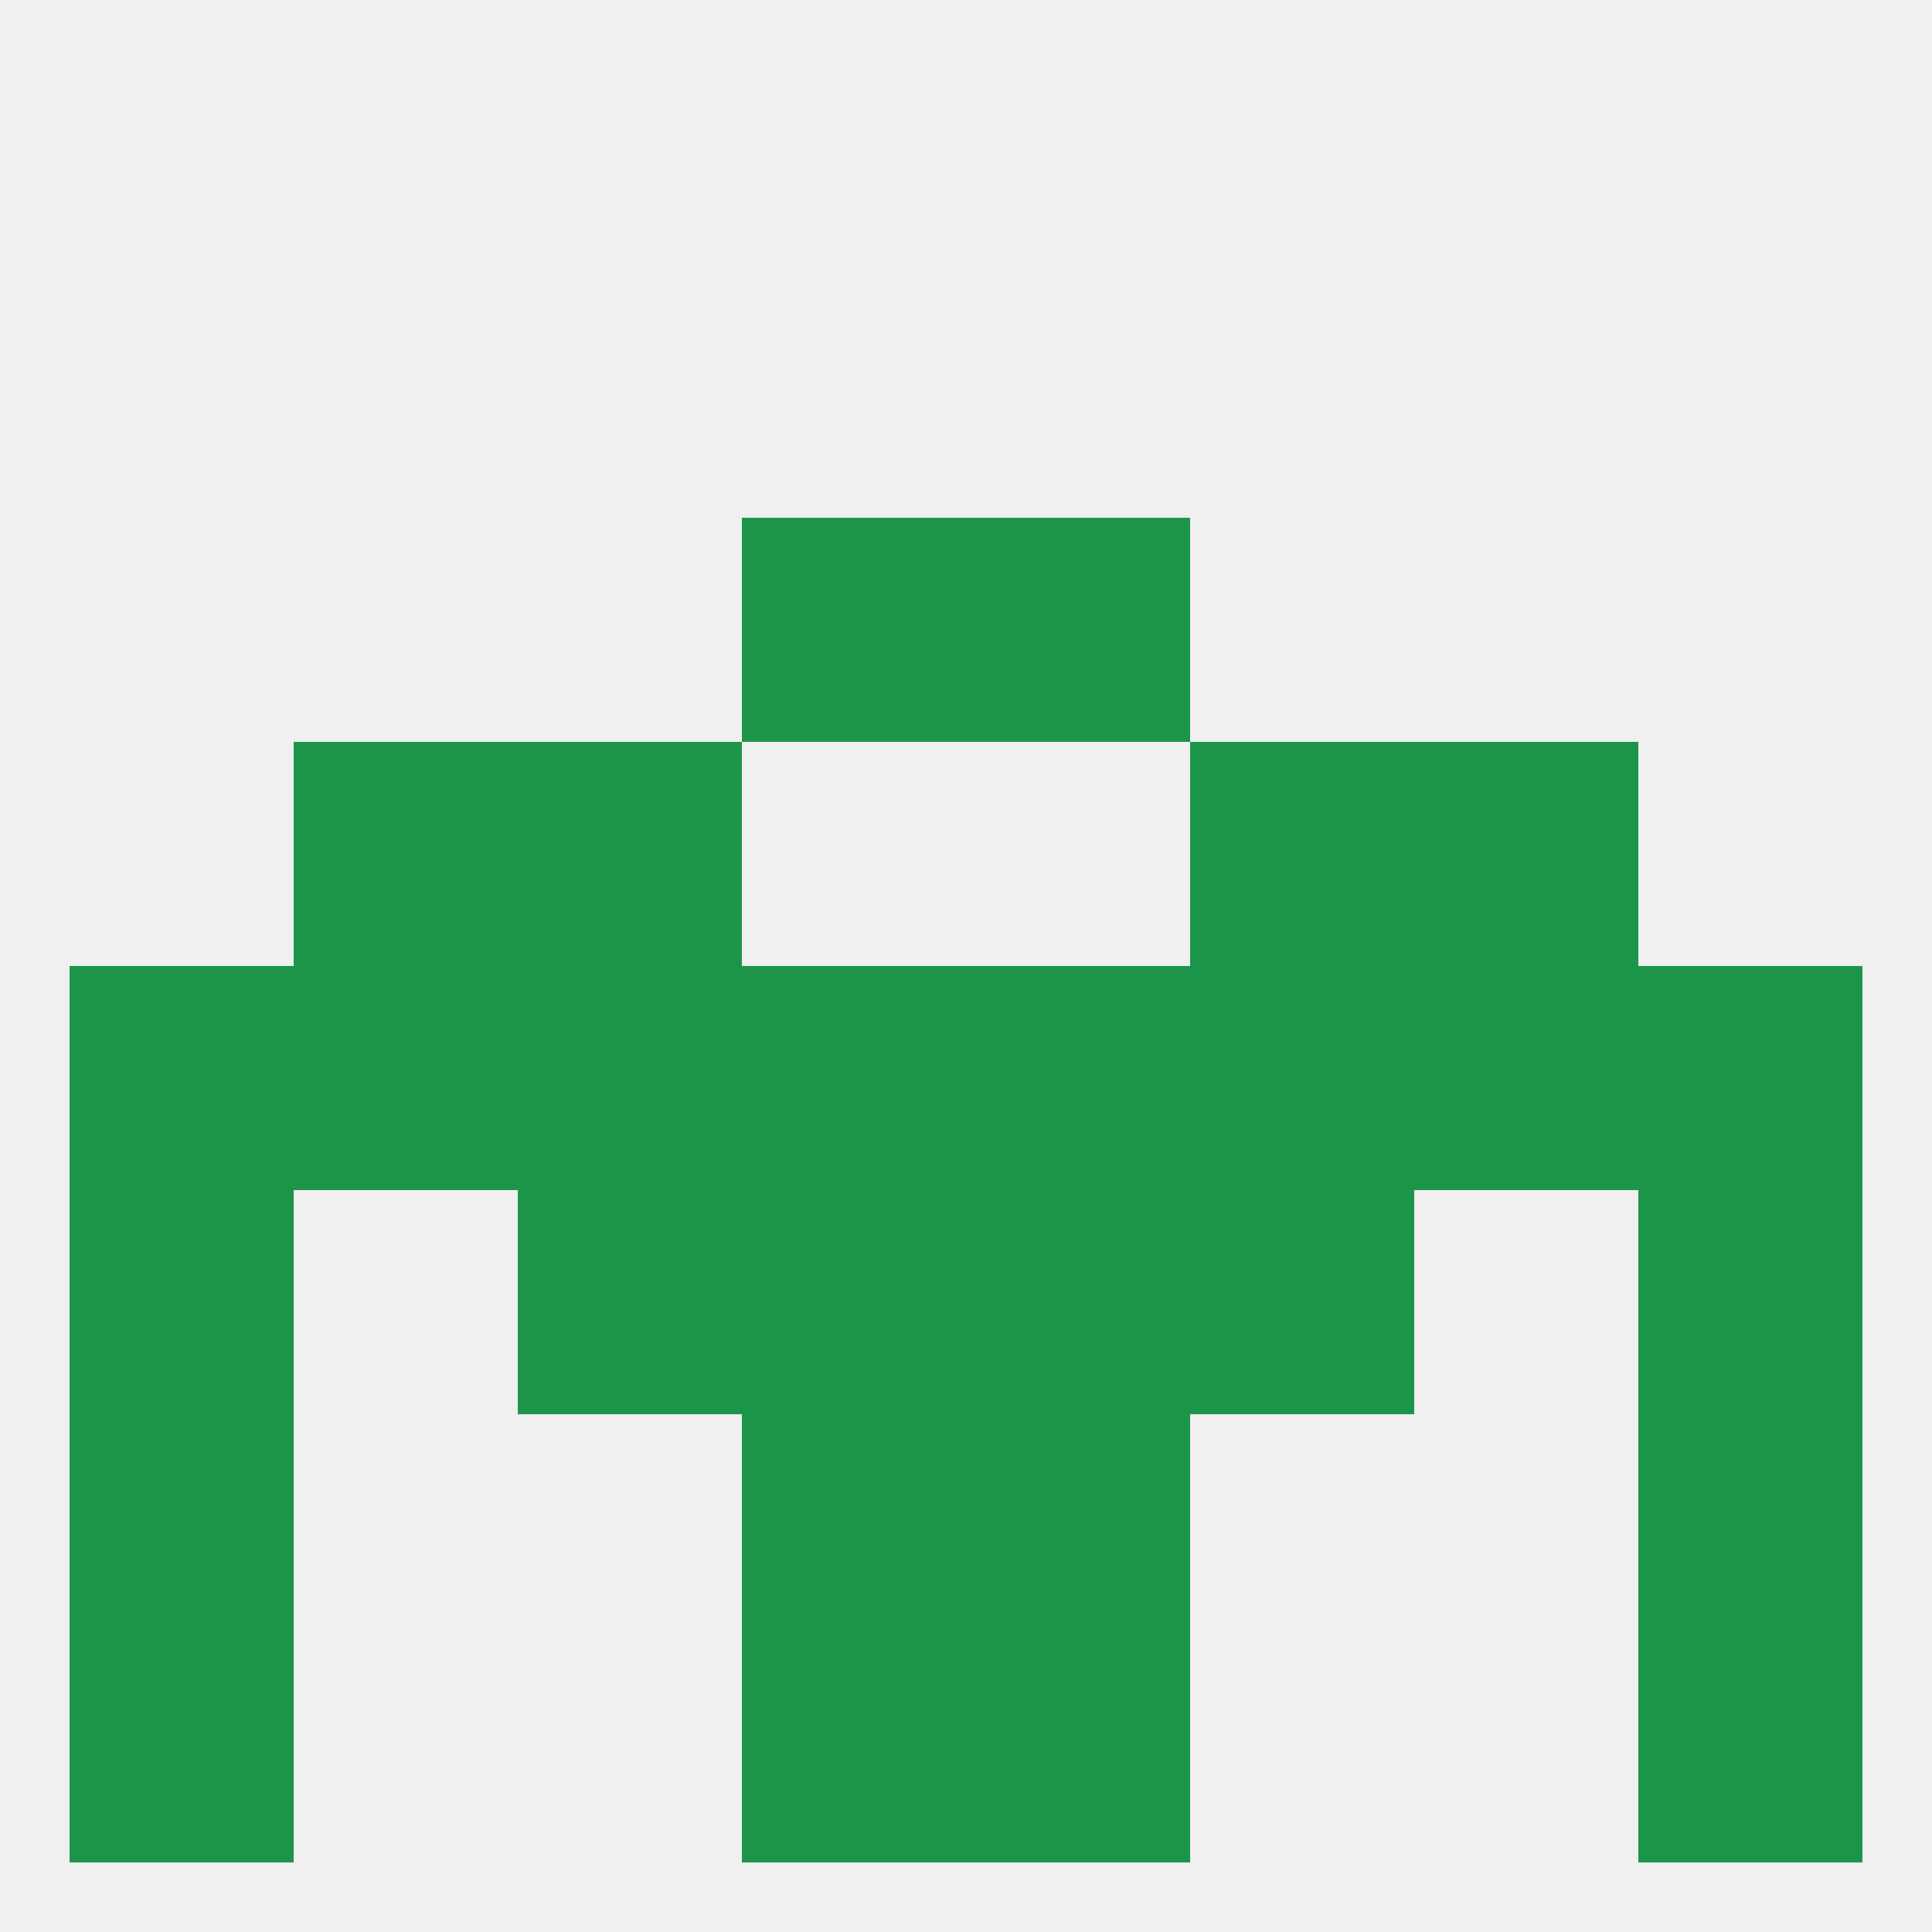
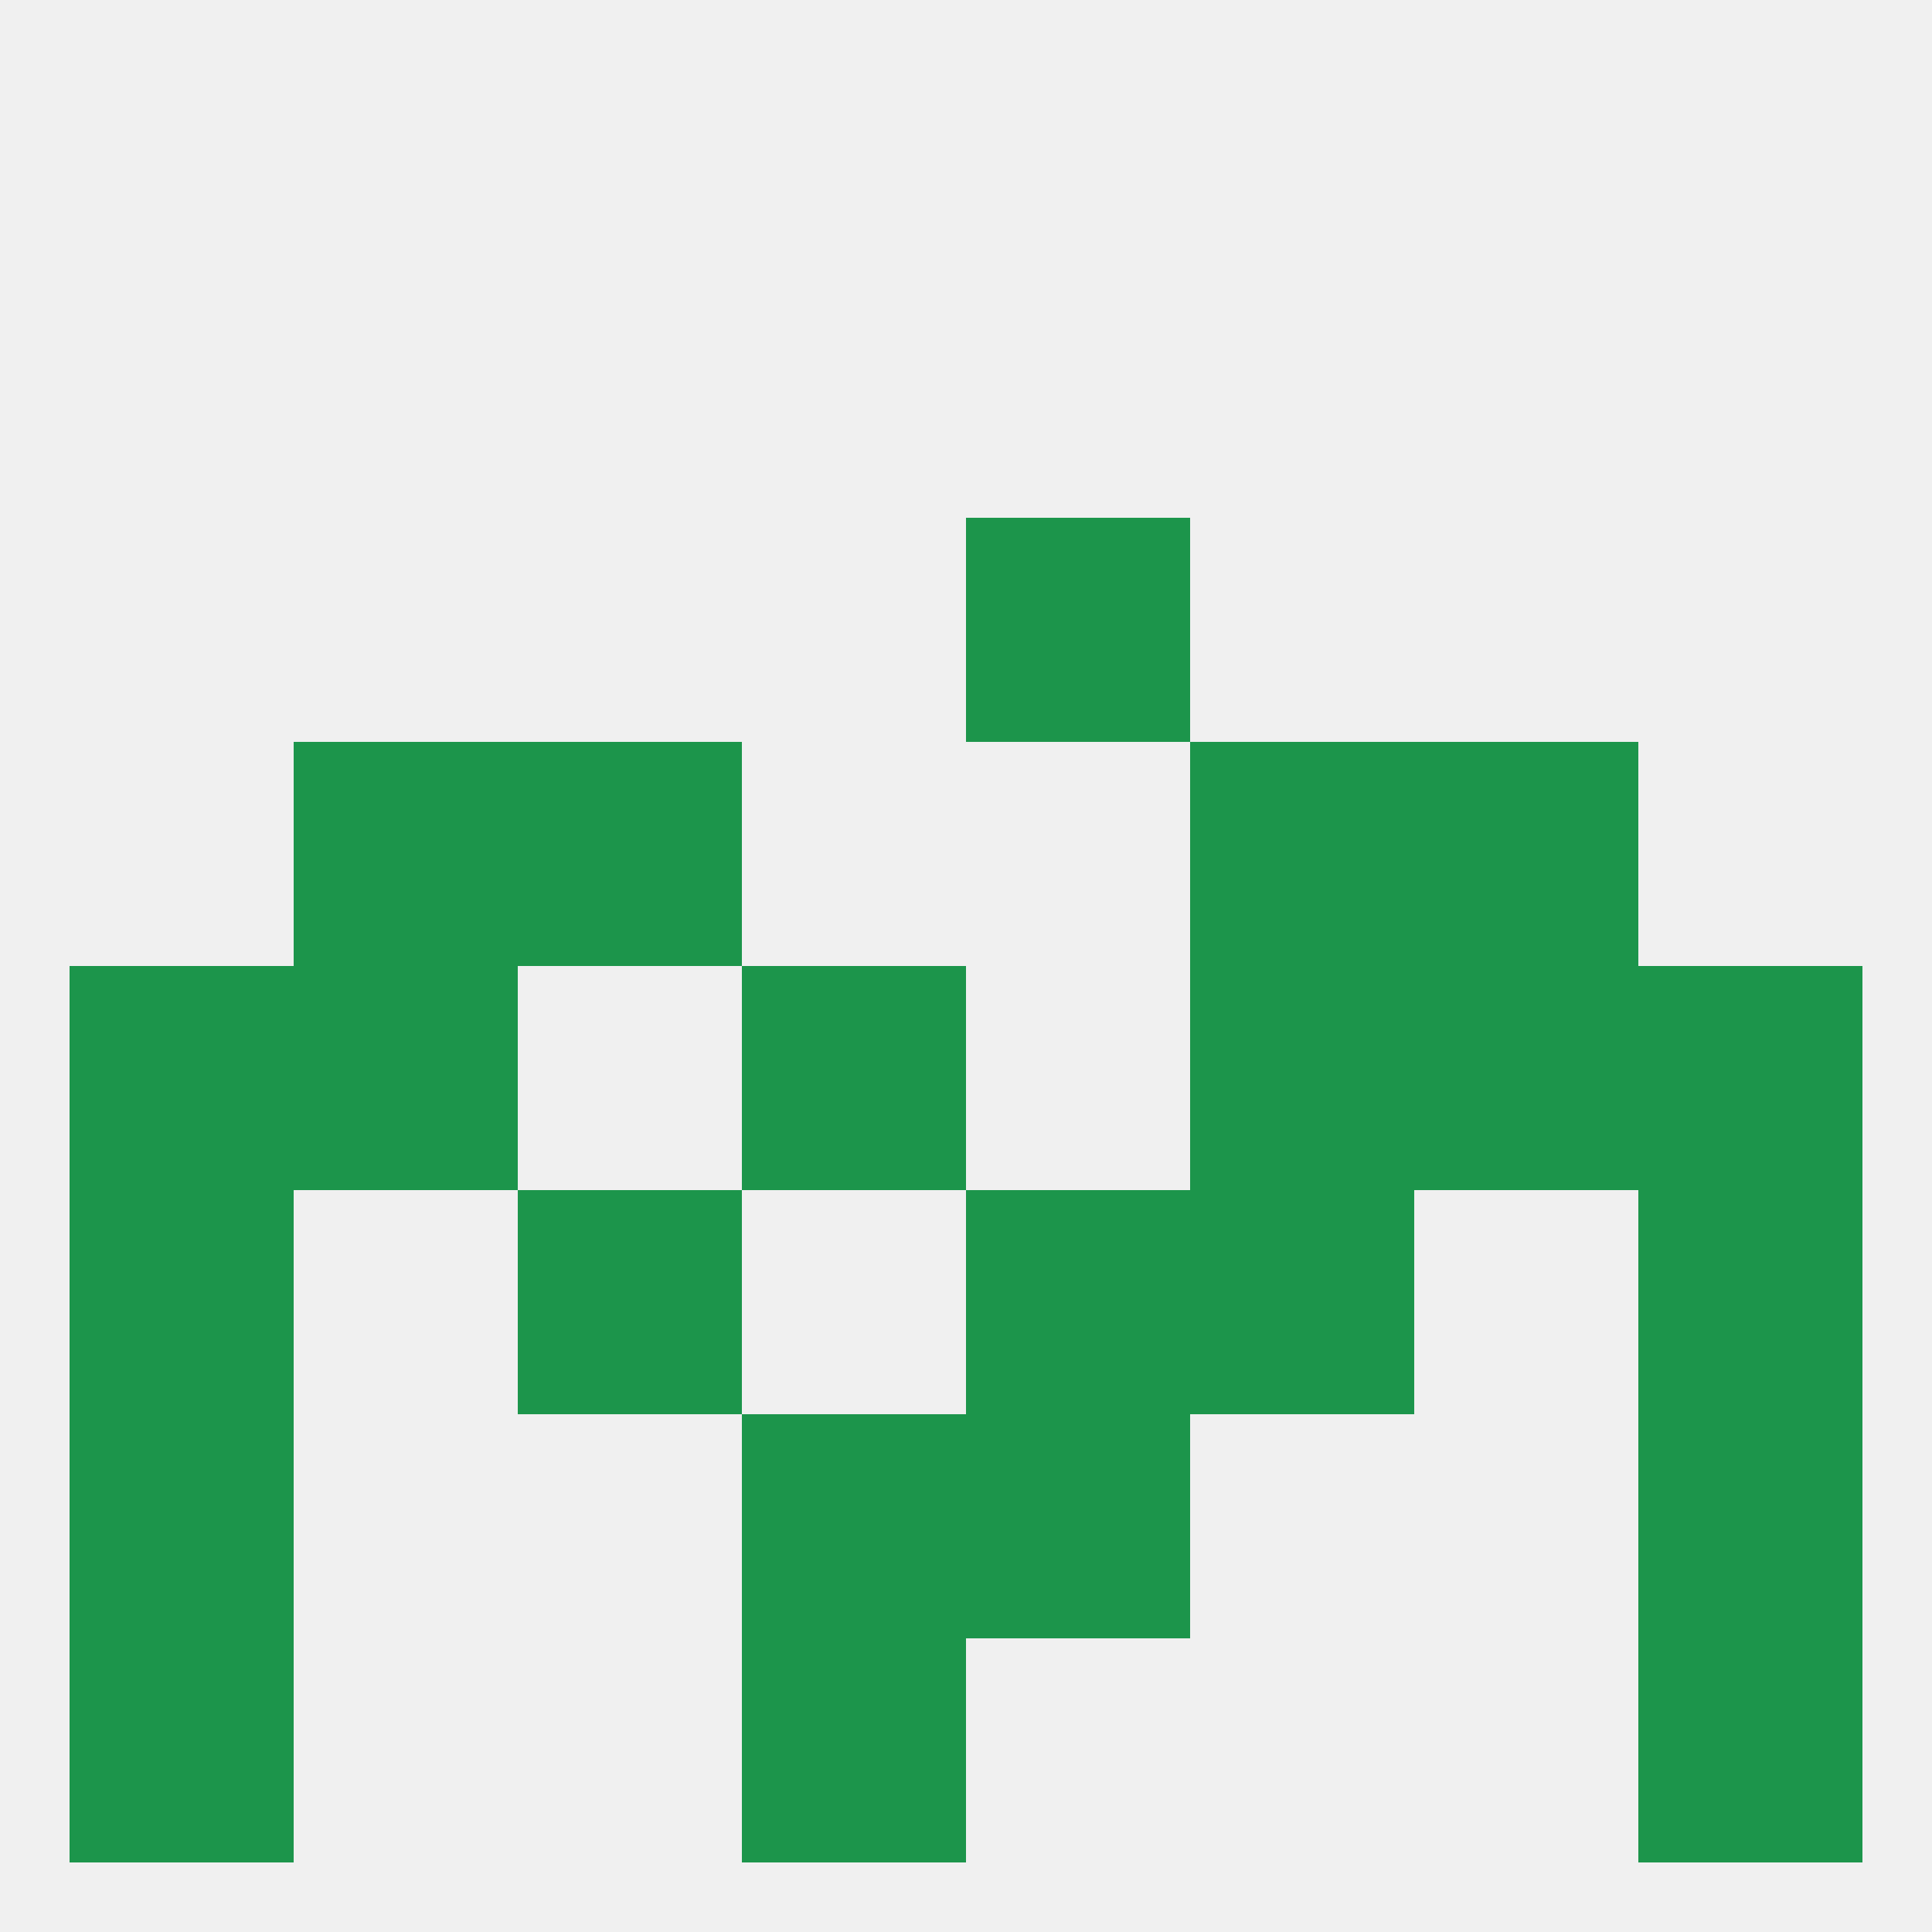
<svg xmlns="http://www.w3.org/2000/svg" version="1.1" baseprofile="full" width="250" height="250" viewBox="0 0 250 250">
  <rect width="100%" height="100%" fill="rgba(240,240,240,255)" />
  <rect x="154" y="125" width="29" height="29" fill="rgba(28,149,75,255)" />
  <rect x="9" y="125" width="29" height="29" fill="rgba(28,149,75,255)" />
  <rect x="96" y="125" width="29" height="29" fill="rgba(28,149,75,255)" />
  <rect x="183" y="125" width="29" height="29" fill="rgba(28,149,75,255)" />
-   <rect x="67" y="125" width="29" height="29" fill="rgba(28,149,75,255)" />
  <rect x="212" y="125" width="29" height="29" fill="rgba(28,149,75,255)" />
-   <rect x="125" y="125" width="29" height="29" fill="rgba(28,149,75,255)" />
  <rect x="38" y="125" width="29" height="29" fill="rgba(28,149,75,255)" />
  <rect x="67" y="154" width="29" height="29" fill="rgba(28,149,75,255)" />
  <rect x="154" y="154" width="29" height="29" fill="rgba(28,149,75,255)" />
  <rect x="9" y="154" width="29" height="29" fill="rgba(28,149,75,255)" />
  <rect x="212" y="154" width="29" height="29" fill="rgba(28,149,75,255)" />
-   <rect x="96" y="154" width="29" height="29" fill="rgba(28,149,75,255)" />
  <rect x="125" y="154" width="29" height="29" fill="rgba(28,149,75,255)" />
  <rect x="212" y="183" width="29" height="29" fill="rgba(28,149,75,255)" />
  <rect x="96" y="183" width="29" height="29" fill="rgba(28,149,75,255)" />
  <rect x="125" y="183" width="29" height="29" fill="rgba(28,149,75,255)" />
  <rect x="9" y="183" width="29" height="29" fill="rgba(28,149,75,255)" />
  <rect x="38" y="96" width="29" height="29" fill="rgba(28,149,75,255)" />
  <rect x="183" y="96" width="29" height="29" fill="rgba(28,149,75,255)" />
  <rect x="67" y="96" width="29" height="29" fill="rgba(28,149,75,255)" />
  <rect x="154" y="96" width="29" height="29" fill="rgba(28,149,75,255)" />
  <rect x="125" y="67" width="29" height="29" fill="rgba(28,149,75,255)" />
-   <rect x="96" y="67" width="29" height="29" fill="rgba(28,149,75,255)" />
  <rect x="9" y="212" width="29" height="29" fill="rgba(28,149,75,255)" />
  <rect x="212" y="212" width="29" height="29" fill="rgba(28,149,75,255)" />
  <rect x="96" y="212" width="29" height="29" fill="rgba(28,149,75,255)" />
-   <rect x="125" y="212" width="29" height="29" fill="rgba(28,149,75,255)" />
</svg>